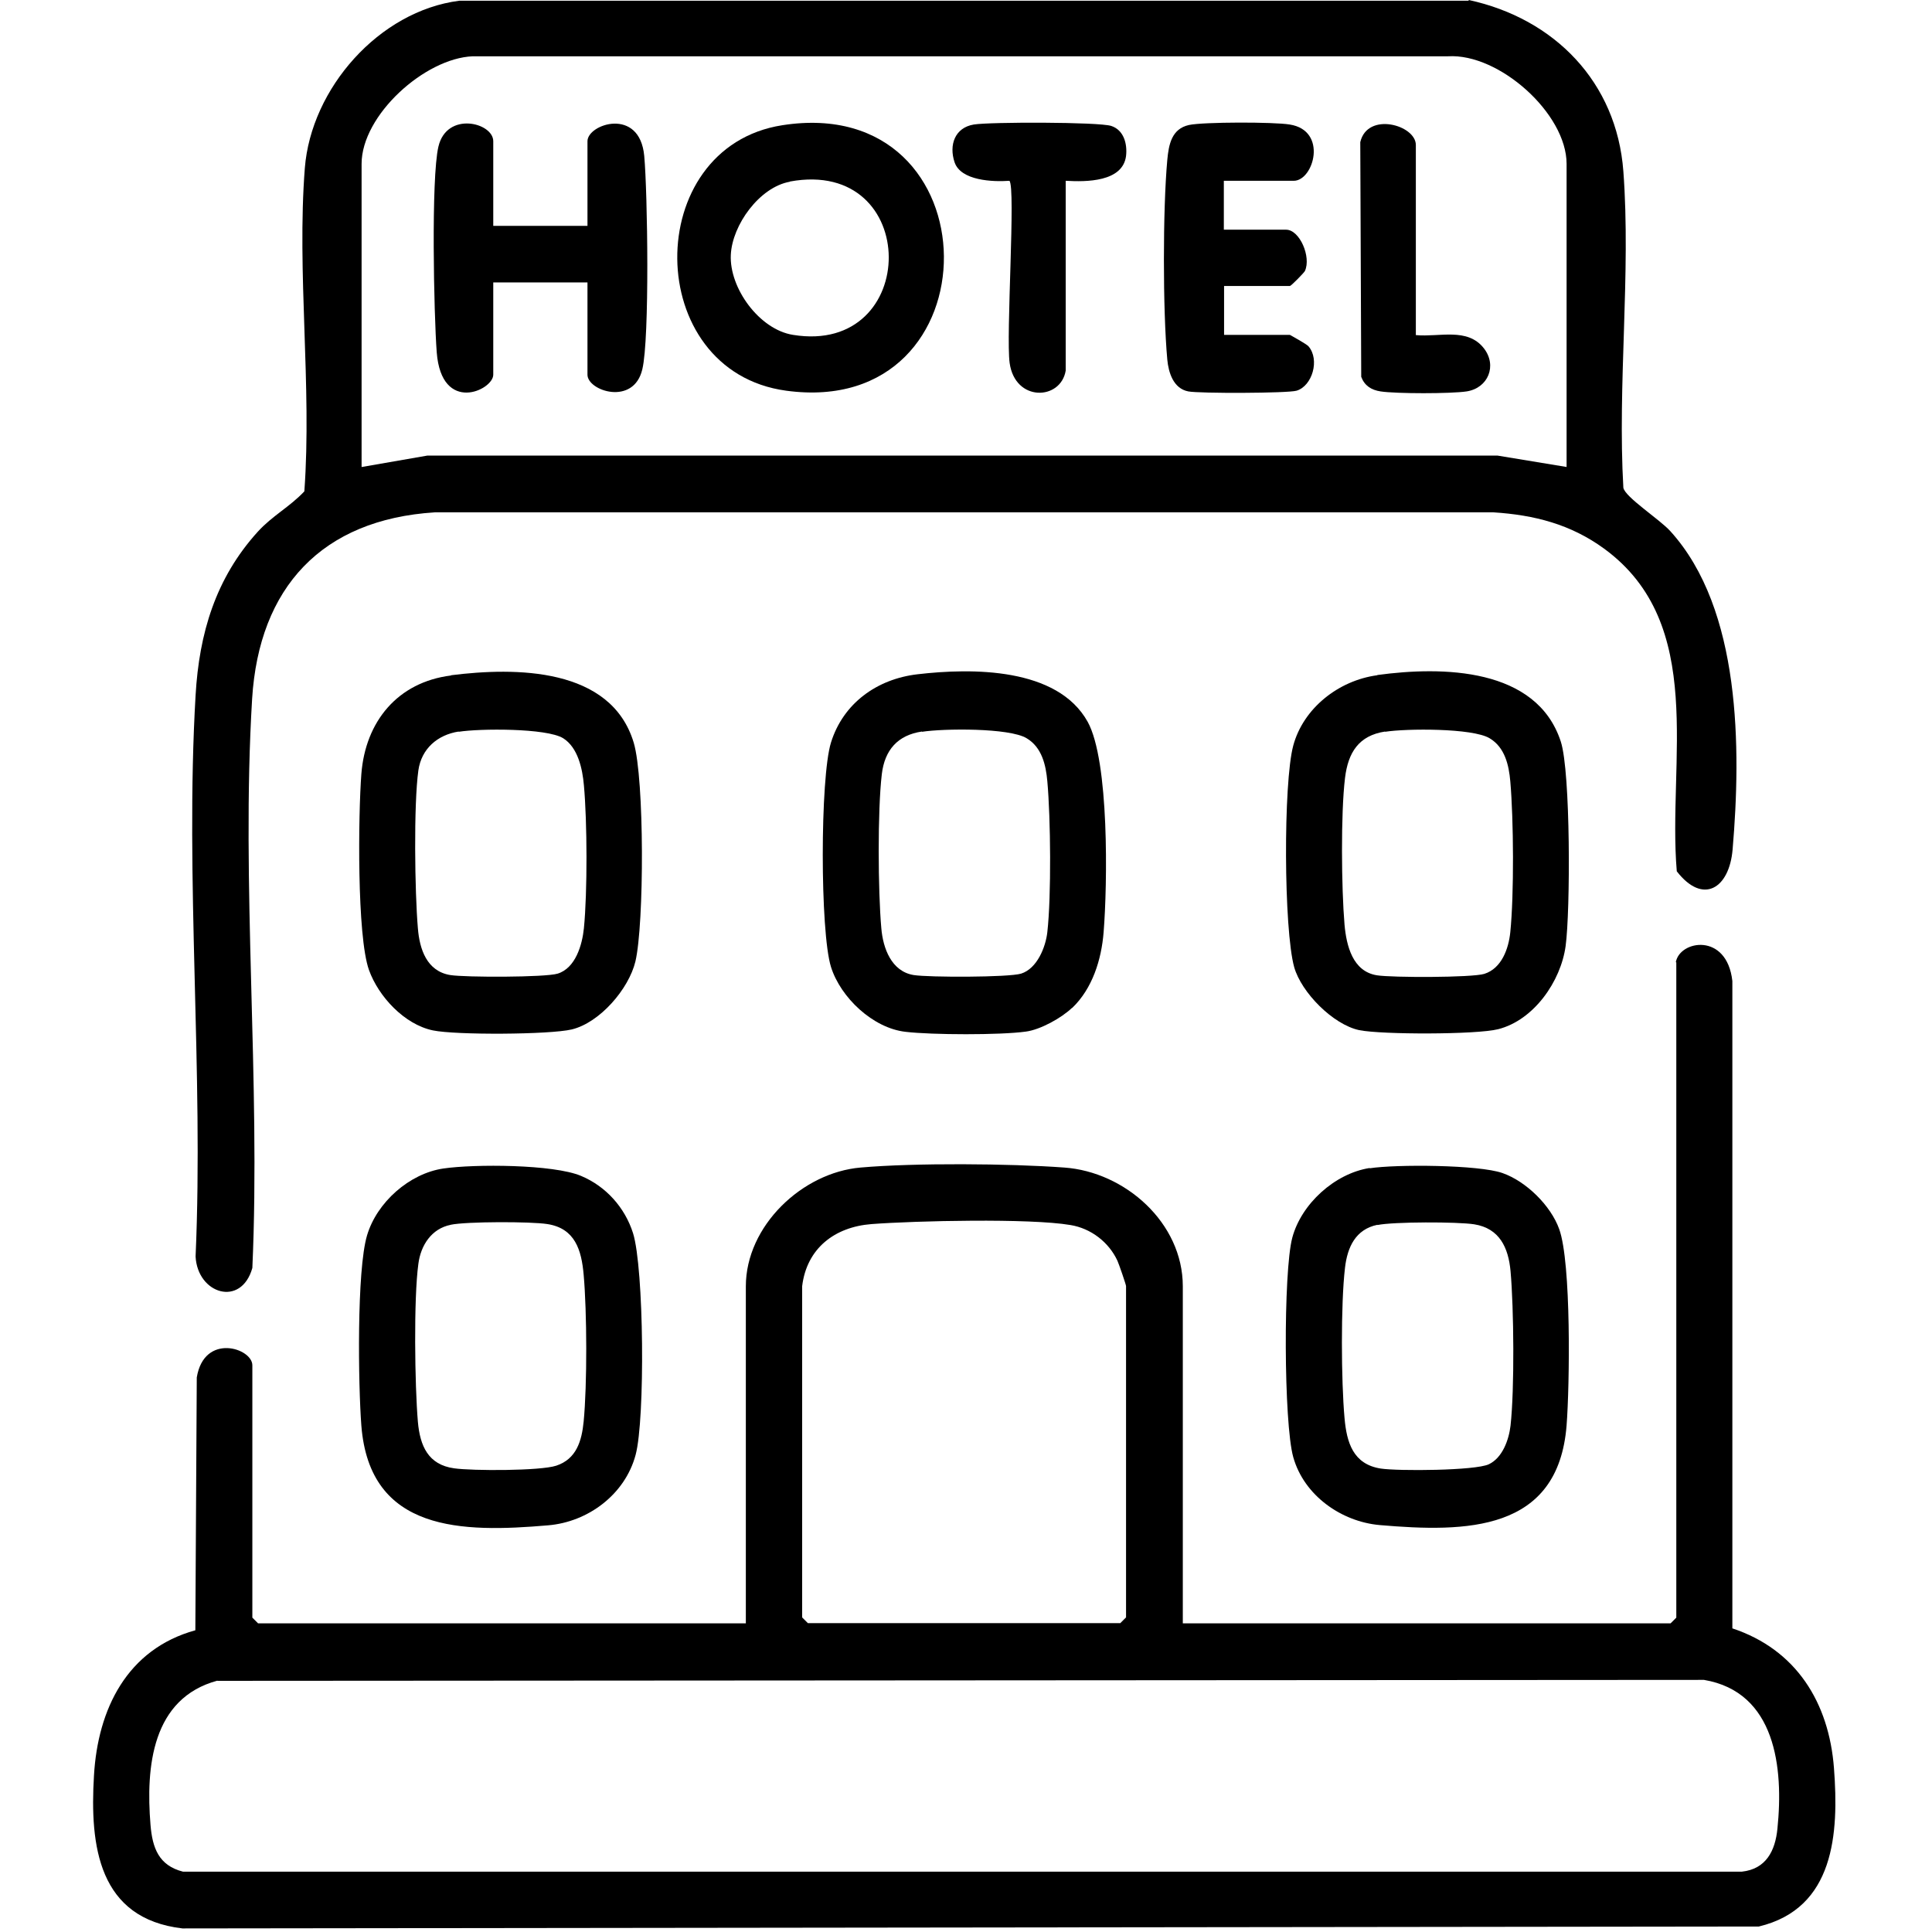
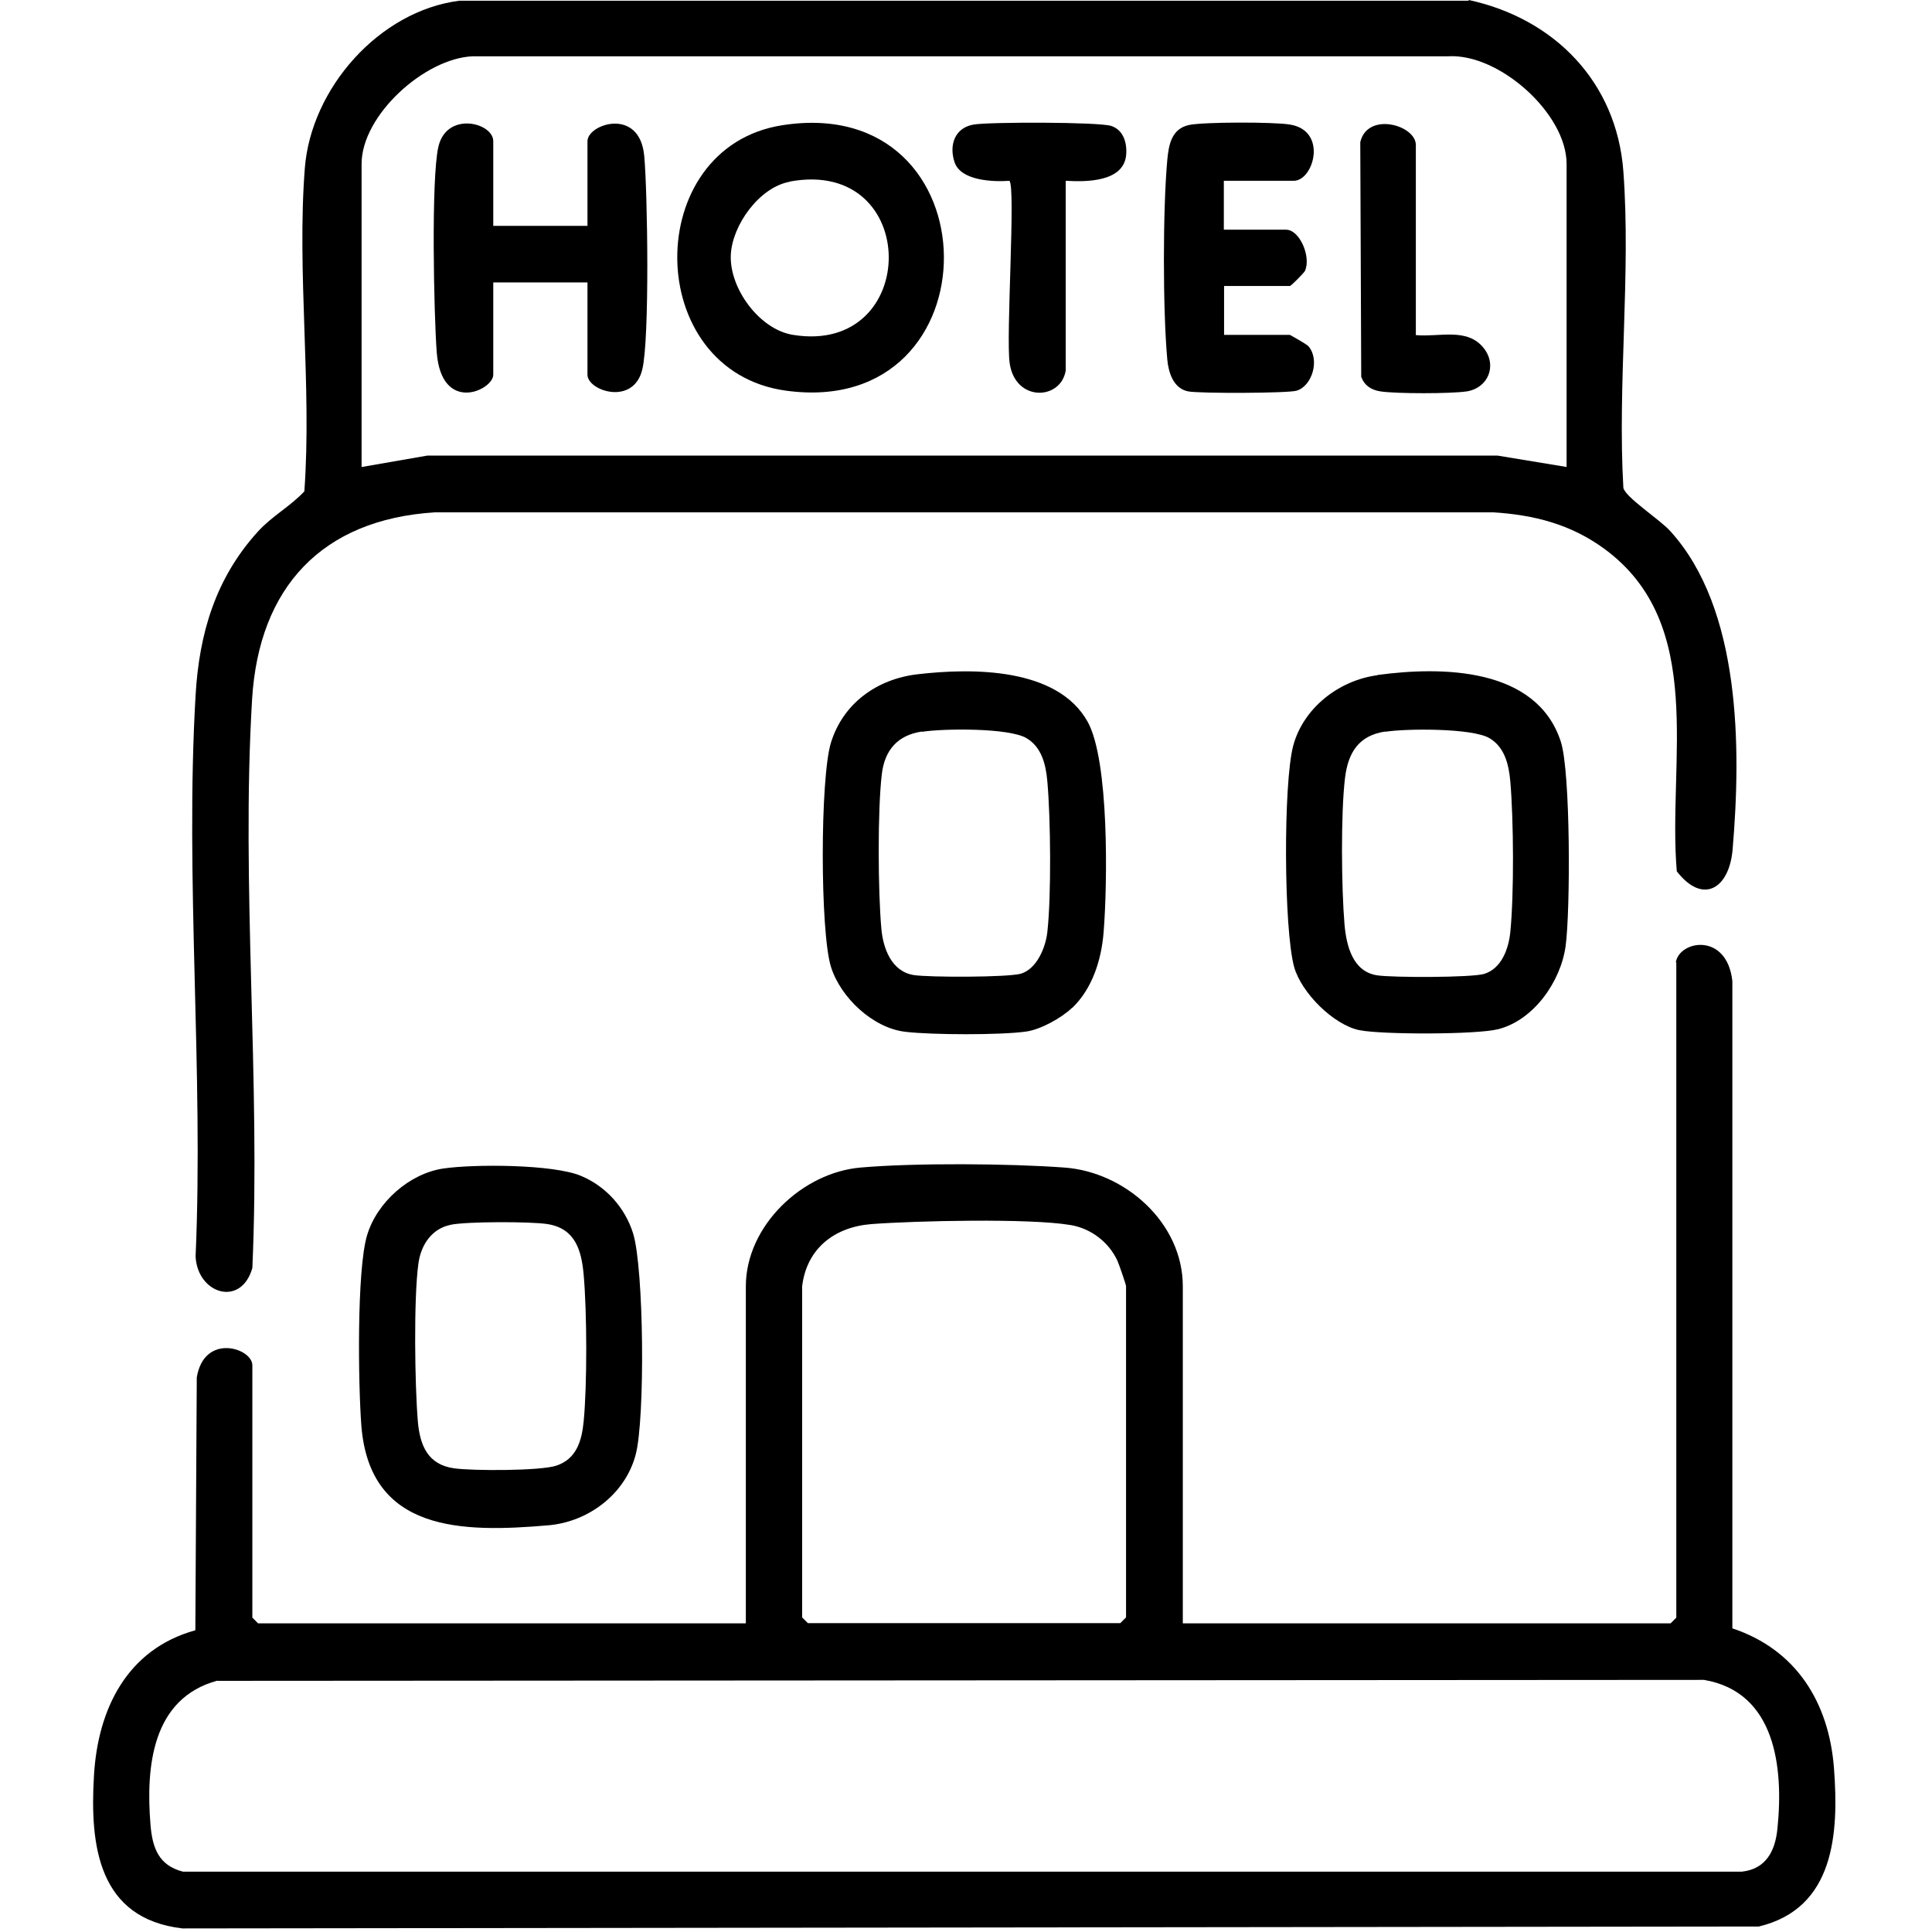
<svg xmlns="http://www.w3.org/2000/svg" id="Capa_1" data-name="Capa 1" viewBox="0 0 81 81">
  <path d="M61.58,0c3.59.78,6.2,3.44,6.48,7.18.32,4.28-.25,8.95,0,13.27.08.4,1.52,1.32,1.97,1.82,2.97,3.27,2.97,9.13,2.61,13.35-.14,1.63-1.24,2.33-2.34.91-.39-4.61,1.28-10.37-3.05-13.53-1.4-1.02-2.92-1.41-4.64-1.52H18.23c-4.74.3-7.37,3.15-7.66,7.82-.47,7.77.36,16.03.01,23.86-.47,1.66-2.3,1.09-2.38-.48.34-7.73-.45-15.84,0-23.53.15-2.6.84-4.91,2.61-6.86.61-.67,1.34-1.04,1.95-1.69.32-4.41-.32-9.19.02-13.55.26-3.34,3.11-6.59,6.48-7.02h42.31ZM65.68,19.58V6.87c0-2.11-2.83-4.64-4.97-4.51H19.82c-2.01.08-4.66,2.47-4.66,4.51v12.71l2.76-.48h44.86s2.91.48,2.91.48Z" />
  <path d="M70.26,40.34c.16-.92,2.14-1.26,2.37.79v27.14c2.68.89,4.05,3.11,4.26,5.86s.02,5.88-3.15,6.64l-66.09.08c-3.52-.41-3.89-3.45-3.71-6.41.16-2.79,1.39-5.3,4.25-6.09l.06-10.6c.31-1.88,2.33-1.23,2.33-.51v10.58l.24.24h20.45v-14.13c0-2.53,2.36-4.77,4.81-4.98,2.27-.2,6.24-.17,8.54,0,2.54.18,4.97,2.31,4.97,4.98v14.13h20.45l.24-.24v-27.47ZM33.63,53.92v13.89l.24.24h13.1l.24-.24v-13.89c0-.06-.3-.93-.36-1.06-.36-.78-1.11-1.36-1.97-1.5-1.71-.29-6.48-.18-8.34-.04-1.55.12-2.72,1.02-2.91,2.61ZM9.12,70.46c-2.75.74-3.01,3.61-2.81,6.05.08.96.34,1.7,1.36,1.96h65.36c1.01-.11,1.4-.87,1.49-1.81.26-2.54-.07-5.72-3.08-6.23l-62.33.04Z" />
  <path d="M57.75,28.3c2.72-.37,6.68-.32,7.69,2.8.41,1.28.4,7.08.2,8.56s-1.33,3.11-2.83,3.49c-.91.23-4.87.23-5.82.04-1.1-.23-2.43-1.58-2.73-2.64-.44-1.58-.46-7.73-.04-9.29s1.89-2.73,3.52-2.95ZM58.07,30.67c-1.1.17-1.55.87-1.68,1.95-.18,1.48-.15,4.63-.02,6.15.08.88.34,1.96,1.36,2.12.62.1,3.98.1,4.5-.06.73-.23,1.02-1.06,1.09-1.75.16-1.58.14-4.72,0-6.32-.06-.69-.23-1.43-.87-1.81-.72-.43-3.49-.41-4.38-.27Z" />
-   <path d="M18.91,28.31c2.7-.34,6.71-.34,7.66,2.83.45,1.51.44,7.6.07,9.17-.28,1.16-1.5,2.57-2.67,2.85-.93.22-4.86.24-5.82.04-1.2-.25-2.28-1.42-2.68-2.53-.51-1.43-.45-6.52-.32-8.22.17-2.2,1.52-3.85,3.76-4.13ZM19.23,30.67c-.89.14-1.56.72-1.69,1.63-.2,1.44-.15,5.11-.02,6.62.07.87.37,1.8,1.36,1.96.62.1,3.98.1,4.5-.06.75-.23,1.03-1.21,1.1-1.9.15-1.51.14-4.48,0-6-.06-.69-.25-1.58-.87-1.97-.7-.43-3.51-.41-4.38-.27Z" />
  <path d="M44.94,42.26c-.44.42-1.32.91-1.93.99-1.07.15-3.95.14-5.04.01-1.37-.15-2.73-1.44-3.13-2.72-.46-1.46-.46-7.94,0-9.41.51-1.64,1.92-2.66,3.62-2.86,2.3-.27,5.87-.29,7.14,1.99.91,1.64.83,6.81.67,8.82-.09,1.15-.47,2.37-1.32,3.18ZM38.65,30.67c-1.01.15-1.56.77-1.68,1.79-.18,1.52-.16,4.9-.02,6.46.07.83.42,1.81,1.36,1.96.63.1,3.97.1,4.5-.06.67-.21,1.03-1.11,1.1-1.74.17-1.51.14-4.78,0-6.32-.06-.69-.23-1.43-.87-1.81-.73-.44-3.48-.41-4.38-.27Z" />
-   <path d="M57.43,48.98c1.11-.17,4.56-.15,5.56.2s2.03,1.37,2.38,2.35c.51,1.41.44,6.55.31,8.23-.35,4.47-4.22,4.49-7.83,4.18-1.61-.14-3.18-1.24-3.63-2.85-.4-1.42-.42-7.78-.04-9.2s1.78-2.69,3.24-2.92ZM57.75,51.35c-.92.19-1.26.94-1.36,1.8-.18,1.52-.16,4.75-.02,6.3.09,1.03.36,1.94,1.52,2.12.73.11,3.96.09,4.53-.18s.84-1.02.91-1.62c.17-1.53.14-4.92,0-6.48-.09-.98-.46-1.79-1.52-1.96-.69-.11-3.4-.11-4.06.03Z" />
  <path d="M18.59,48.99c1.3-.19,4.61-.18,5.77.31,1.05.44,1.84,1.33,2.18,2.4.46,1.47.51,7.79.11,9.29-.44,1.66-1.99,2.82-3.67,2.96-3.6.31-7.48.29-7.83-4.18-.13-1.69-.2-6.51.24-7.98.41-1.38,1.77-2.59,3.2-2.8ZM18.9,51.35c-.81.16-1.26.86-1.36,1.64-.2,1.46-.15,5.1-.02,6.62.09,1.01.43,1.8,1.52,1.95.77.11,3.61.11,4.28-.11.85-.28,1.07-1.04,1.15-1.85.15-1.55.14-4.6,0-6.16-.09-1.03-.36-1.94-1.52-2.12-.69-.11-3.4-.11-4.06.03Z" />
  <path d="M32.8,5.25c8.97-1.4,9.04,12.34.16,11.13-6.04-.82-6.08-10.21-.16-11.13ZM33.11,7.62c-1.27.23-2.41,1.81-2.47,3.06-.07,1.4,1.2,3.14,2.61,3.36,5.35.87,5.39-7.44-.13-6.43Z" />
  <path d="M20.68,9.47h3.95v-3.55c0-.72,2.19-1.45,2.38.62.14,1.53.23,7.65-.08,8.94-.36,1.55-2.3.91-2.3.23v-3.87h-3.95v3.87c0,.65-2.17,1.66-2.37-.94-.12-1.59-.24-7.29.07-8.62.35-1.5,2.3-1.01,2.3-.23v3.55Z" />
  <path d="M51.31,7.58v2.05h2.61c.57,0,1.06,1.14.79,1.73-.04.08-.58.63-.63.63h-2.76v2.05h2.76s.71.39.78.48c.48.56.16,1.66-.5,1.86-.37.11-4.08.12-4.54.03-.63-.12-.83-.8-.88-1.33-.19-2.08-.19-6.3,0-8.38.06-.64.18-1.3.91-1.46.61-.13,3.56-.13,4.22-.02,1.61.25,1.01,2.36.17,2.36h-2.92Z" />
  <path d="M44.68,7.58v7.96c-.21,1.25-2.12,1.32-2.35-.32-.16-1.13.26-7.38-.01-7.64-.69.05-2.04,0-2.3-.78-.24-.72.01-1.45.81-1.58.68-.11,5.24-.11,5.76.06s.68.74.62,1.26c-.14,1.09-1.67,1.09-2.52,1.04Z" />
  <path d="M59.37,14.05c.98.09,2.15-.33,2.84.55.57.73.18,1.67-.72,1.81-.66.1-2.96.1-3.61,0-.39-.06-.67-.24-.81-.61l-.04-9.84c.3-1.29,2.33-.72,2.33.12v7.97Z" />
</svg>